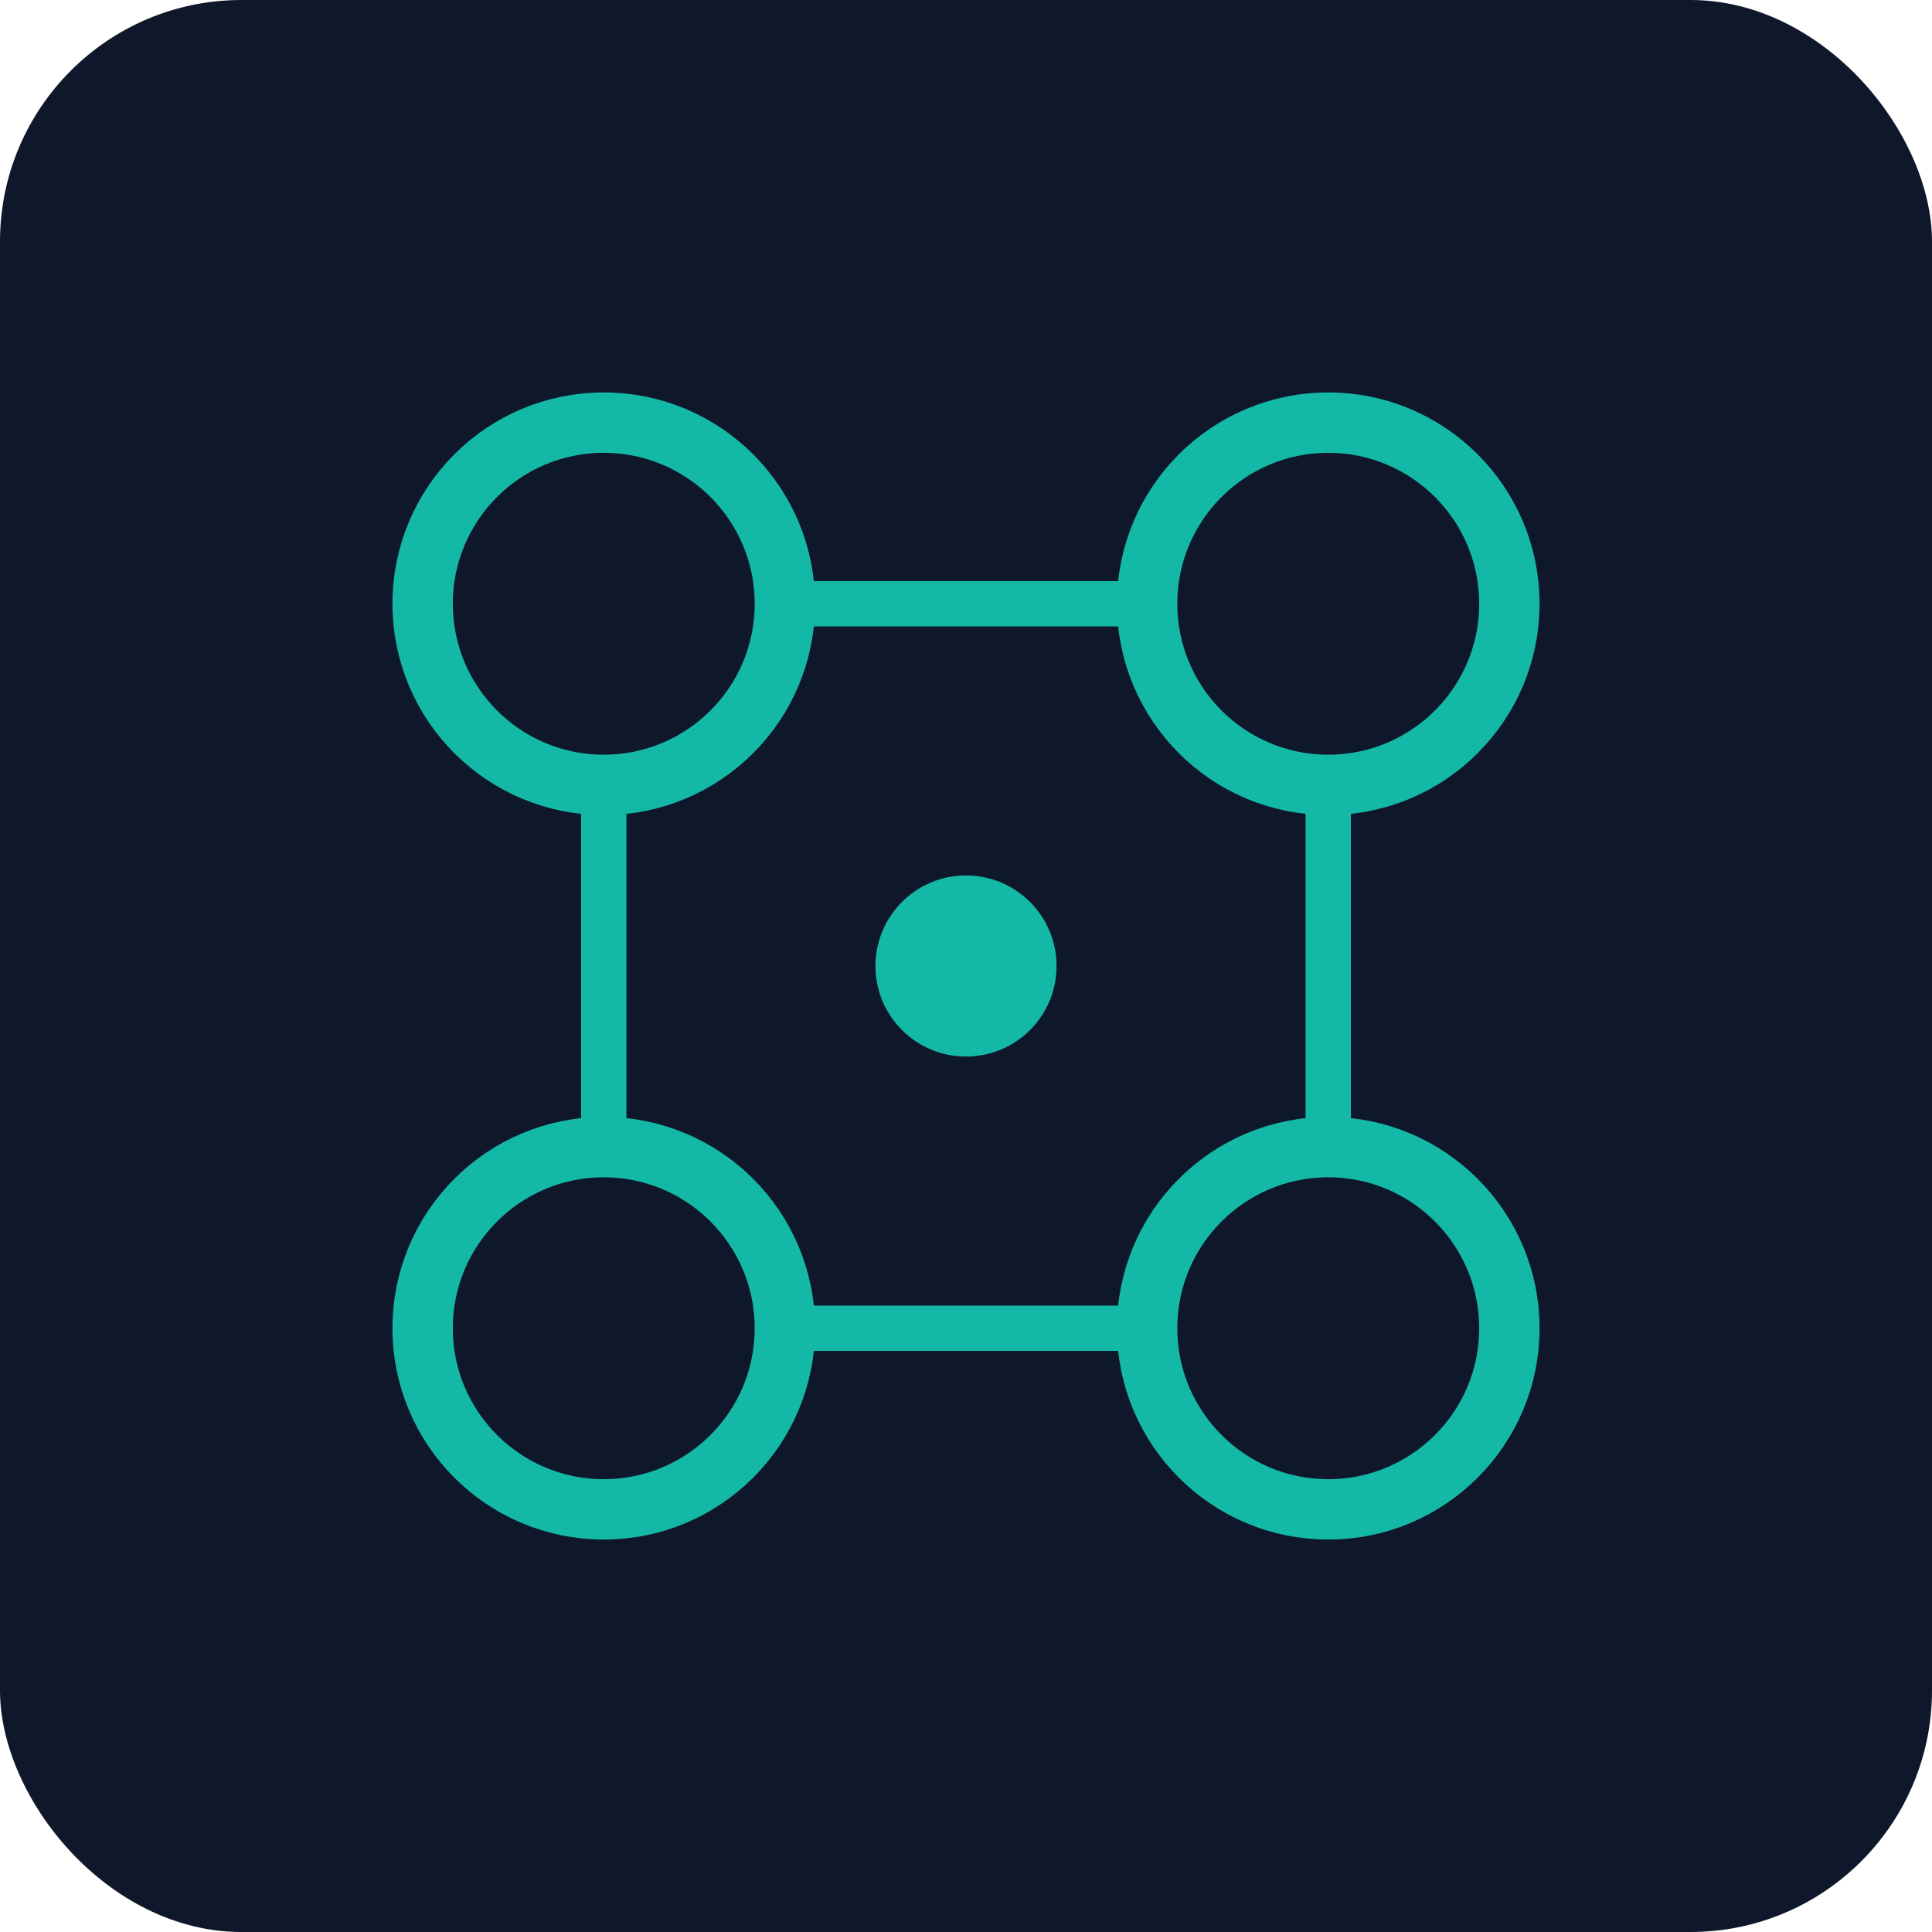
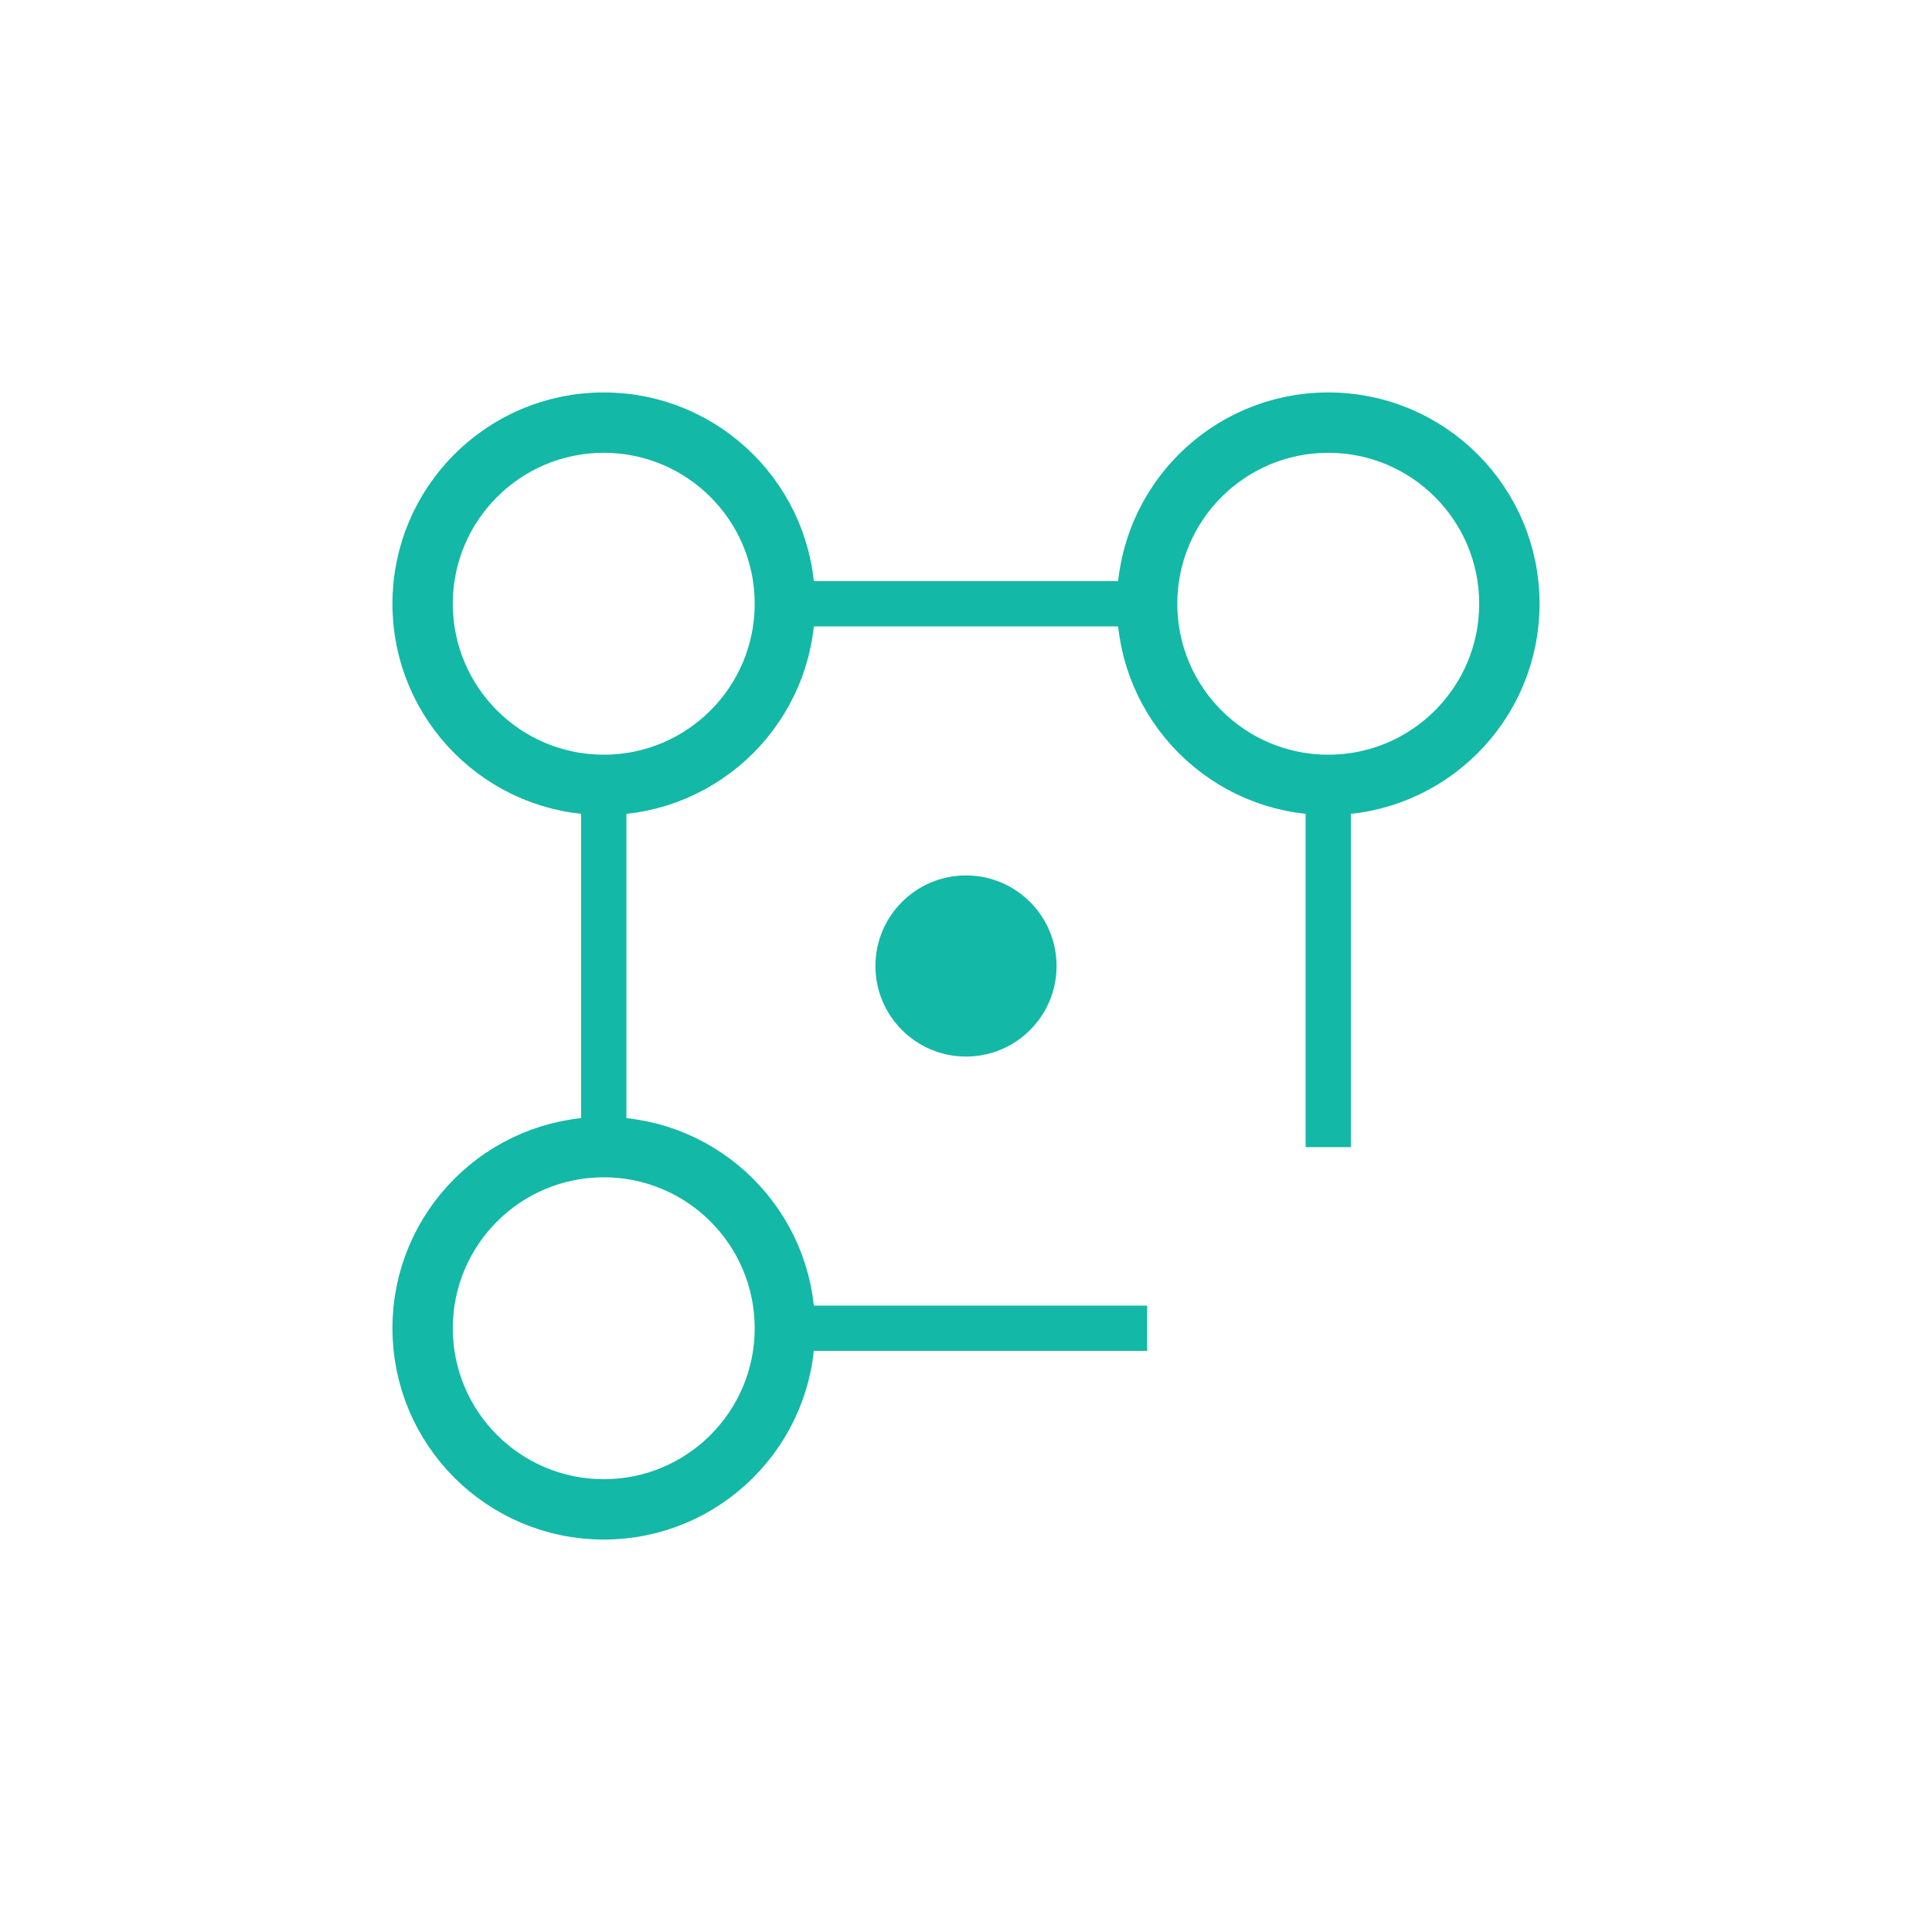
<svg xmlns="http://www.w3.org/2000/svg" viewBox="0 0 64 64" fill="none">
-   <rect width="64" height="64" rx="8" fill="#0f172a" />
  <circle cx="20" cy="20" r="6" stroke="#14b8a6" stroke-width="2" fill="none" />
  <circle cx="44" cy="20" r="6" stroke="#14b8a6" stroke-width="2" fill="none" />
  <circle cx="20" cy="44" r="6" stroke="#14b8a6" stroke-width="2" fill="none" />
-   <circle cx="44" cy="44" r="6" stroke="#14b8a6" stroke-width="2" fill="none" />
  <path d="M26 20L38 20M20 26L20 38M44 26L44 38M26 44L38 44" stroke="#14b8a6" stroke-width="1.5" fill="none" />
  <circle cx="32" cy="32" r="3" fill="#14b8a6" />
</svg>